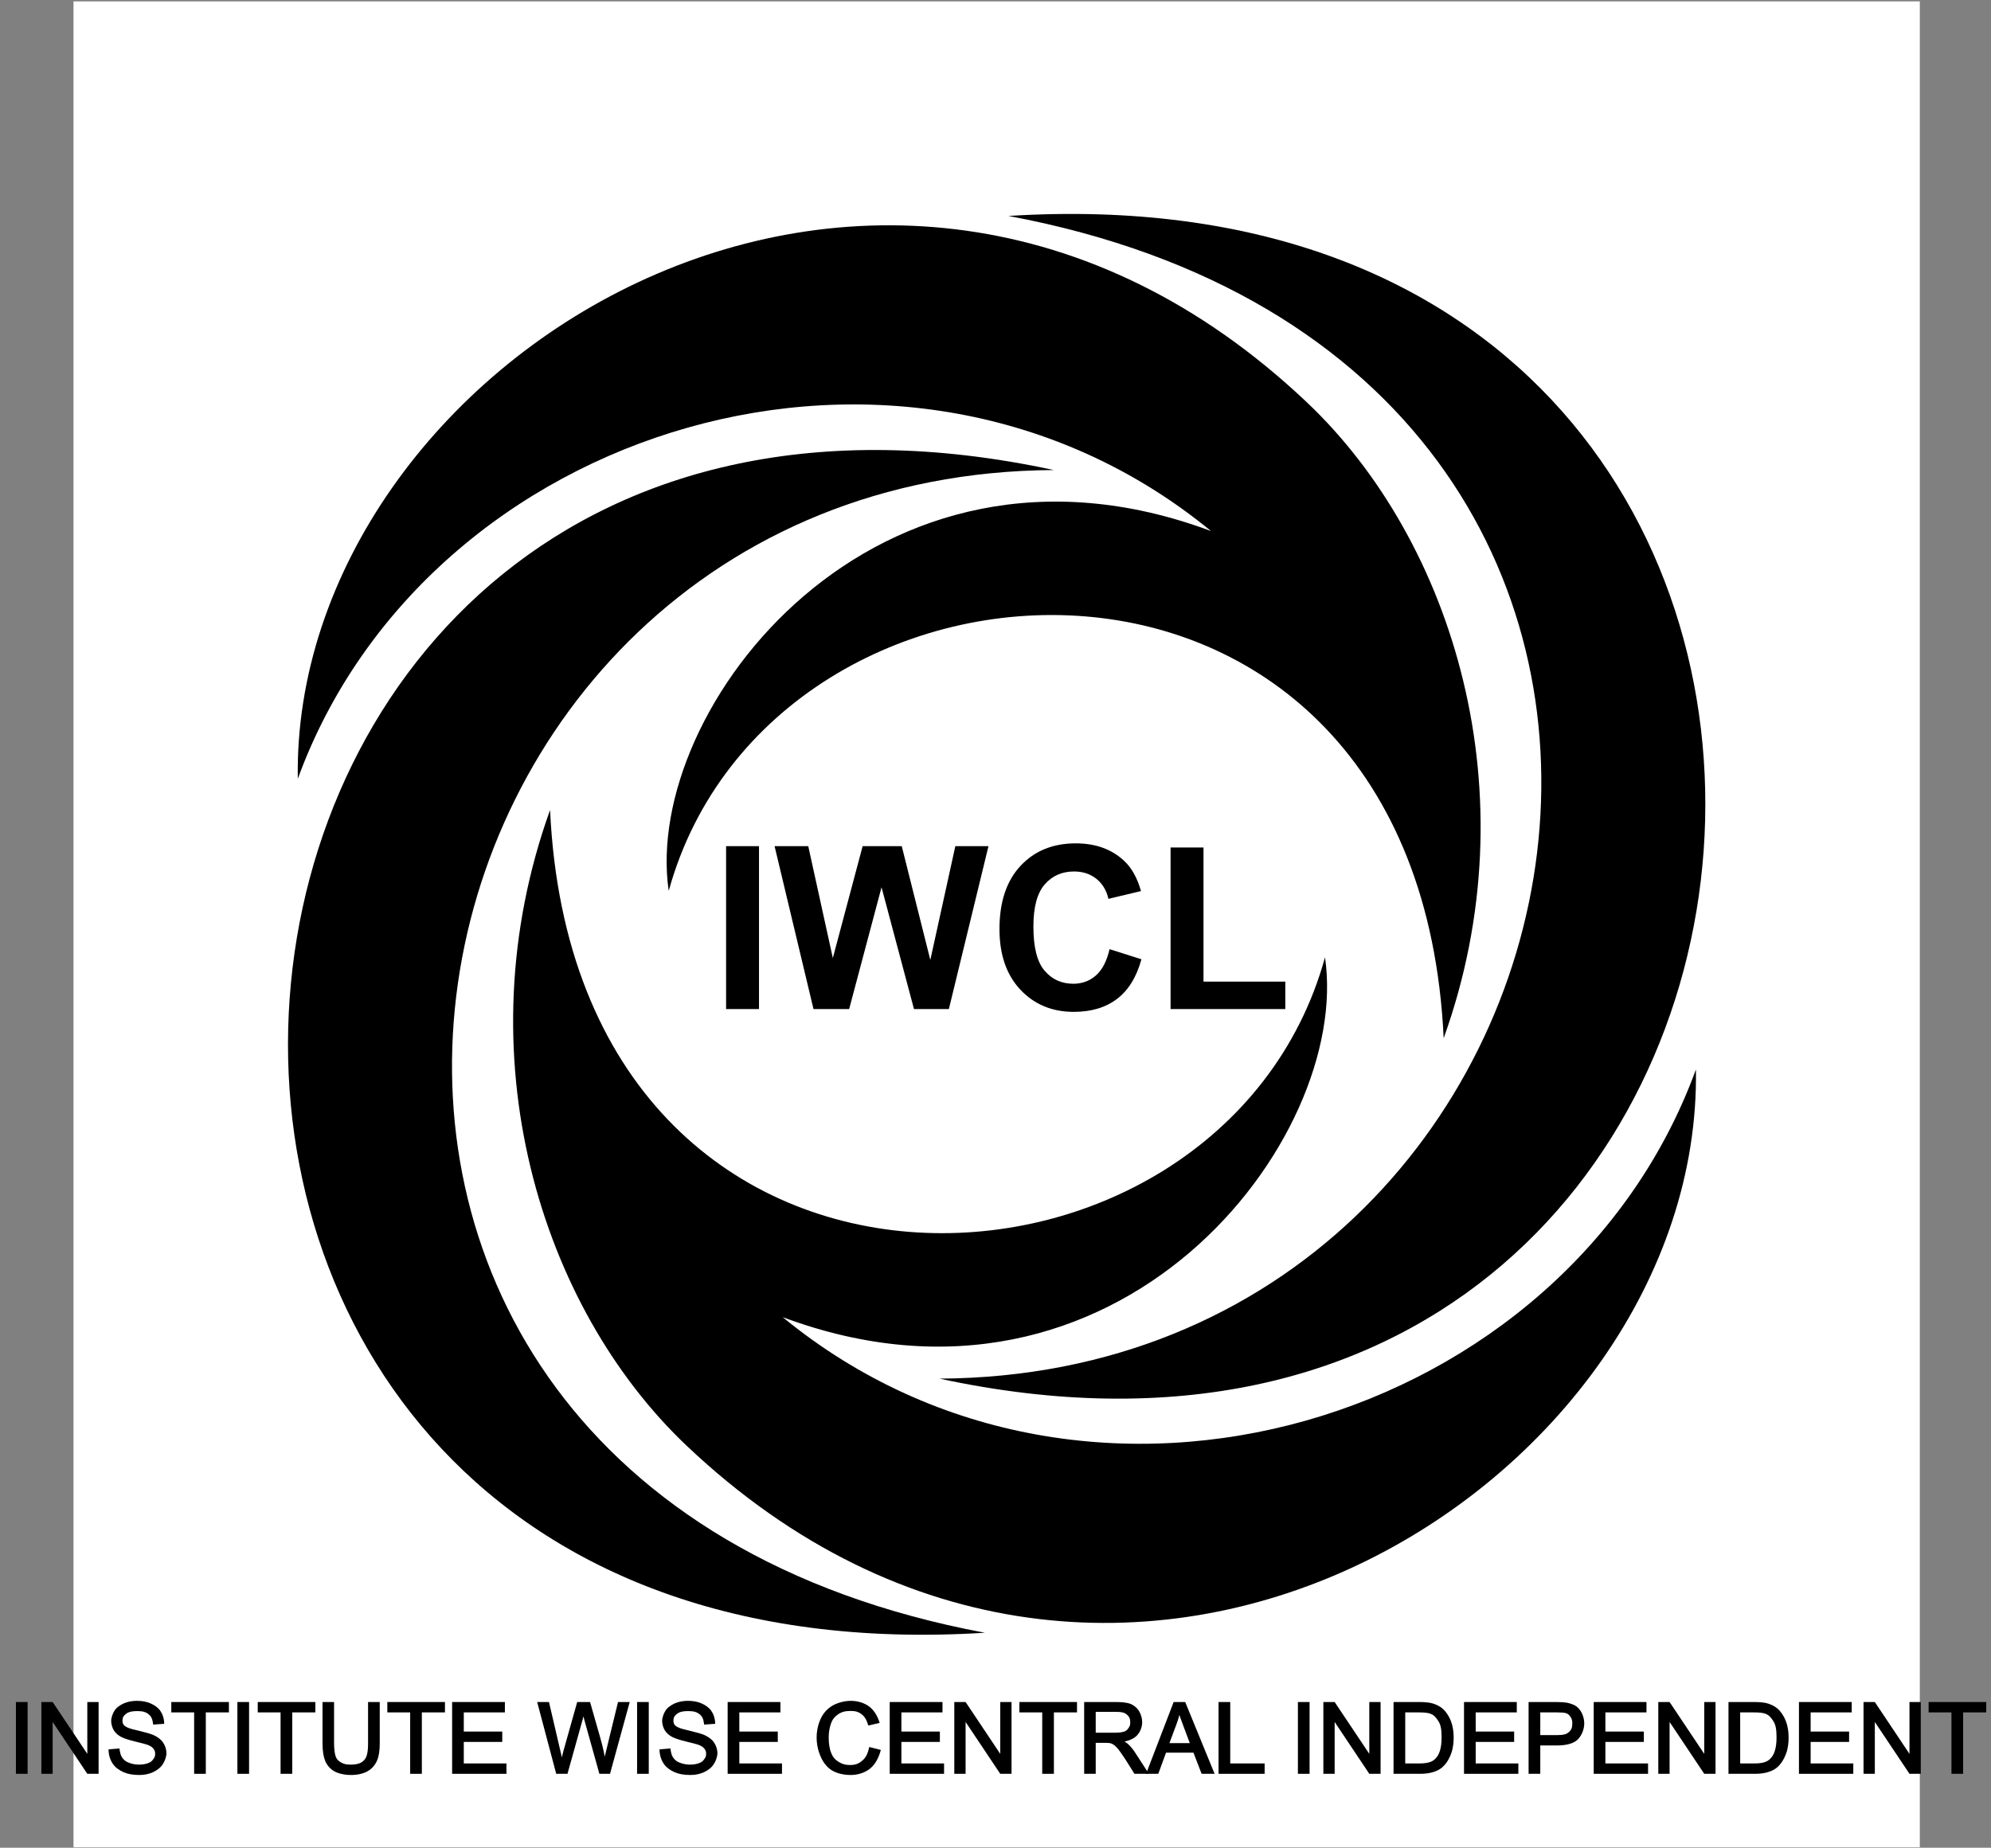
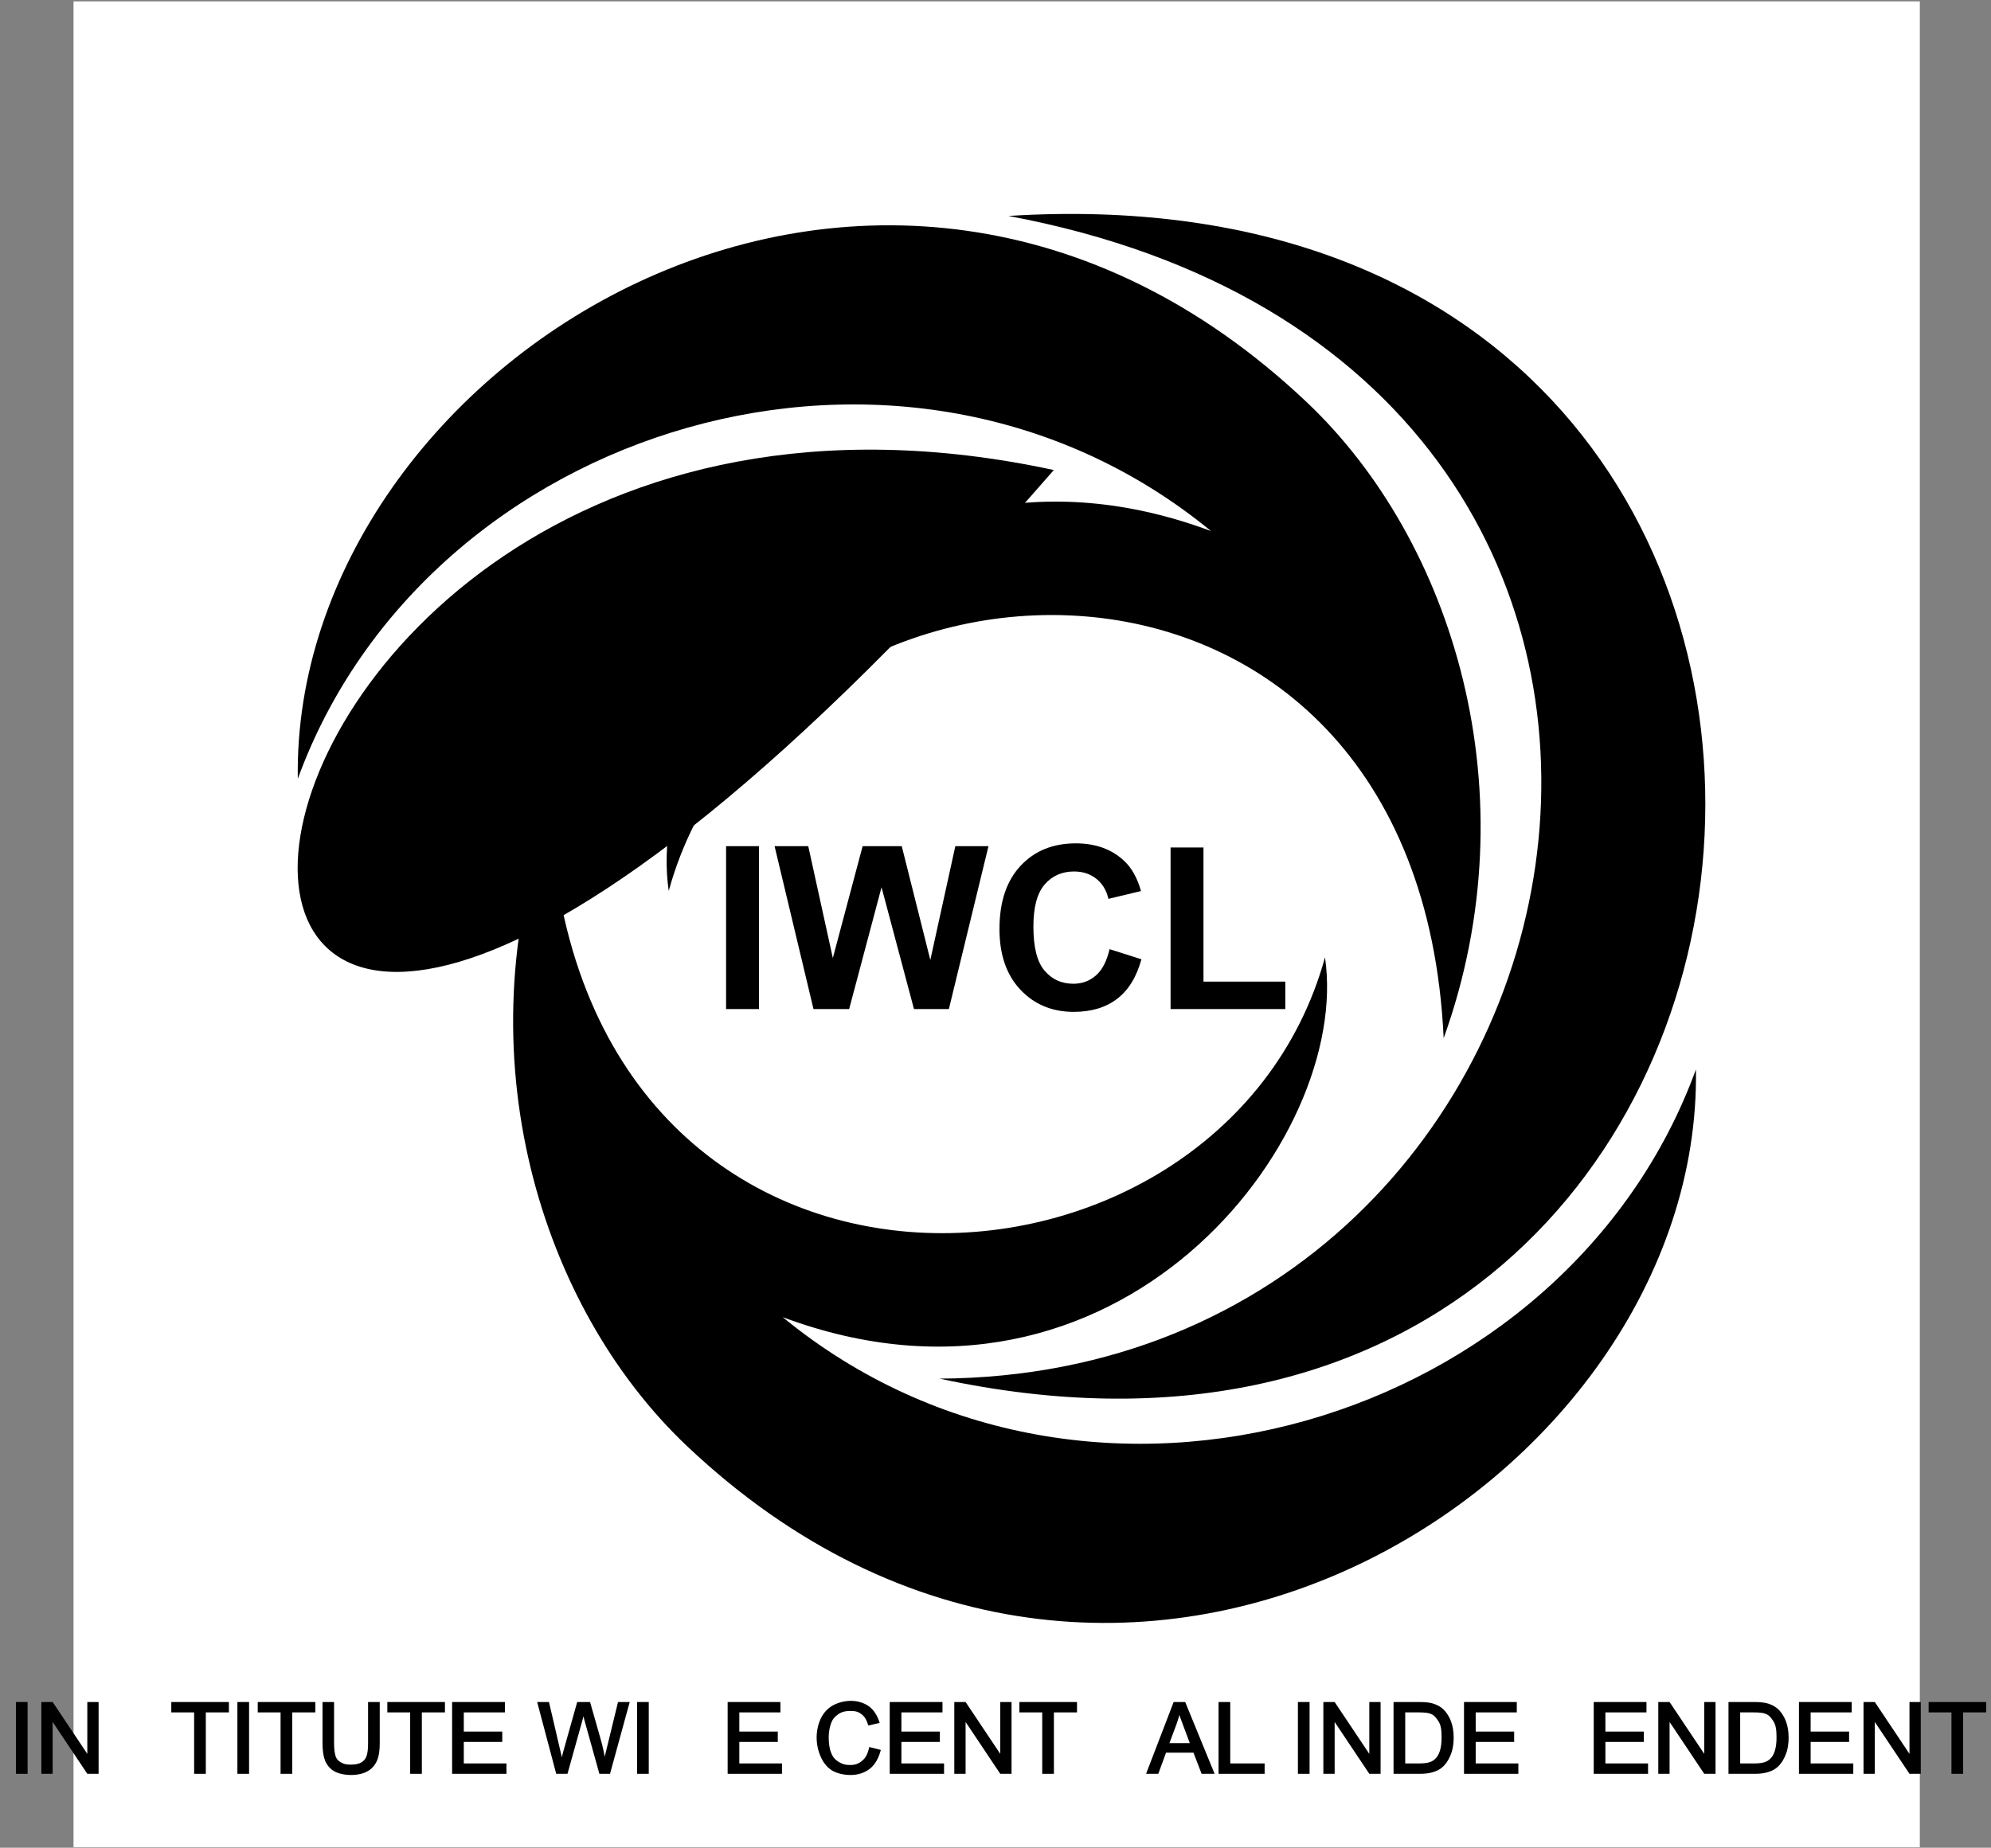
<svg xmlns="http://www.w3.org/2000/svg" xmlns:xlink="http://www.w3.org/1999/xlink" width="237pt" height="220pt" viewBox="0 0 237 220" version="1.1">
  <rect x="0" y="0" width="237" height="220" fill="#808080" stroke="none" />
  <defs>
    <g>
      <symbol overflow="visible" id="glyph0-0">
        <path style="stroke:none;" d="" />
      </symbol>
      <symbol overflow="visible" id="glyph0-1">
        <path style="stroke:none;" d="M 0.922 -0.125 L 0.922 -8.547 L 2.312 -8.547 L 2.312 0 L 0.922 0 Z M 0.922 -0.125 " />
      </symbol>
      <symbol overflow="visible" id="glyph0-2">
        <path style="stroke:none;" d="M 0.734 -0.125 L 0.734 -8.547 L 2.078 -8.547 L 6.453 -2 L 6.203 -1.906 L 6.203 -8.547 L 7.547 -8.547 L 7.547 0 L 6.203 0 L 1.828 -6.547 L 2.078 -6.641 L 2.078 0 L 0.734 0 Z M 0.734 -0.125 " />
      </symbol>
      <symbol overflow="visible" id="glyph0-3">
-         <path style="stroke:none;" d="M 0.516 -2.922 L 1.672 -3.016 C 1.75 -2.469 1.812 -2.219 1.984 -1.953 C 2.172 -1.688 2.344 -1.5 2.734 -1.344 C 3.109 -1.188 3.531 -1.094 4 -1.094 C 4.422 -1.094 4.797 -1.156 5.109 -1.281 C 5.438 -1.406 5.562 -1.547 5.719 -1.766 C 5.875 -1.984 5.922 -2.125 5.922 -2.375 C 5.922 -2.641 5.875 -2.766 5.734 -2.969 C 5.578 -3.156 5.438 -3.281 5.094 -3.422 C 4.859 -3.516 4.375 -3.641 3.609 -3.828 C 2.844 -4 2.219 -4.219 1.906 -4.375 C 1.516 -4.578 1.219 -4.844 1.016 -5.156 C 0.828 -5.453 0.688 -5.891 0.688 -6.281 C 0.688 -6.688 0.859 -7.172 1.094 -7.531 C 1.328 -7.906 1.781 -8.203 2.234 -8.406 C 2.688 -8.594 3.203 -8.688 3.75 -8.688 C 4.359 -8.688 4.906 -8.594 5.391 -8.375 C 5.844 -8.188 6.297 -7.859 6.547 -7.484 C 6.812 -7.094 7 -6.562 7 -5.953 L 5.688 -5.859 C 5.609 -6.531 5.469 -6.828 5.141 -7.094 C 4.812 -7.359 4.438 -7.469 3.797 -7.469 C 3.141 -7.469 2.75 -7.375 2.438 -7.125 C 2.141 -6.891 2.031 -6.688 2.031 -6.344 C 2.031 -6.047 2.094 -5.891 2.297 -5.703 C 2.531 -5.516 2.969 -5.344 3.859 -5.156 C 4.766 -4.938 5.375 -4.766 5.703 -4.625 C 6.188 -4.406 6.641 -4.078 6.859 -3.734 C 7.094 -3.406 7.266 -2.922 7.266 -2.469 C 7.266 -2.031 7.078 -1.516 6.828 -1.141 C 6.578 -0.734 6.125 -0.406 5.656 -0.188 C 5.172 0.031 4.641 0.141 4.047 0.141 C 3.297 0.141 2.672 0.031 2.172 -0.188 C 1.672 -0.406 1.156 -0.766 0.875 -1.203 C 0.578 -1.641 0.375 -2.234 0.375 -2.906 Z M 0.516 -2.922 " />
-       </symbol>
+         </symbol>
      <symbol overflow="visible" id="glyph0-4">
        <path style="stroke:none;" d="M 2.844 -0.125 L 2.844 -7.312 L 0.125 -7.312 L 0.125 -8.547 L 6.984 -8.547 L 6.984 -7.312 L 4.234 -7.312 L 4.234 0 L 2.844 0 Z M 2.844 -0.125 " />
      </symbol>
      <symbol overflow="visible" id="glyph0-5">
        <path style="stroke:none;" d="M 6.328 -8.547 L 7.578 -8.547 L 7.578 -3.625 C 7.578 -2.797 7.484 -2.125 7.281 -1.641 C 7.094 -1.156 6.719 -0.656 6.219 -0.359 C 5.734 -0.047 4.984 0.141 4.188 0.141 C 3.422 0.141 2.672 -0.016 2.172 -0.297 C 1.688 -0.562 1.281 -1.047 1.078 -1.547 C 0.875 -2.062 0.766 -2.75 0.766 -3.625 L 0.766 -8.547 L 2.141 -8.547 L 2.141 -3.641 C 2.141 -2.922 2.219 -2.391 2.344 -2.031 C 2.484 -1.703 2.656 -1.531 2.984 -1.344 C 3.312 -1.156 3.625 -1.094 4.094 -1.094 C 4.891 -1.094 5.375 -1.25 5.719 -1.625 C 6.062 -1.984 6.188 -2.594 6.188 -3.641 L 6.188 -8.547 Z M 6.328 -8.547 " />
      </symbol>
      <symbol overflow="visible" id="glyph0-6">
        <path style="stroke:none;" d="M 0.766 -0.125 L 0.766 -8.547 L 7.047 -8.547 L 7.047 -7.312 L 2.156 -7.312 L 2.156 -5.031 L 6.734 -5.031 L 6.734 -3.797 L 2.156 -3.797 L 2.156 -1.234 L 7.234 -1.234 L 7.234 0 L 0.766 0 Z M 0.766 -0.125 " />
      </symbol>
      <symbol overflow="visible" id="glyph0-7">
        <path style="stroke:none;" d="" />
      </symbol>
      <symbol overflow="visible" id="glyph0-8">
        <path style="stroke:none;" d="M 2.188 -0.125 L -0.047 -8.547 L 1.359 -8.547 L 2.656 -2.984 C 2.797 -2.422 2.922 -1.859 3.016 -1.281 L 2.734 -1.281 C 2.938 -2.172 3.062 -2.688 3.109 -2.828 L 4.719 -8.547 L 6.25 -8.547 L 7.484 -4.219 C 7.781 -3.188 7.984 -2.203 8.125 -1.281 L 7.844 -1.281 C 7.938 -1.812 8.078 -2.406 8.25 -3.094 L 9.578 -8.547 L 10.969 -8.547 L 8.625 0 L 7.359 0 L 5.562 -6.438 C 5.438 -6.969 5.344 -7.297 5.312 -7.406 L 5.609 -7.406 C 5.516 -7.047 5.438 -6.719 5.359 -6.438 L 3.562 0 L 2.219 0 Z M 2.188 -0.125 " />
      </symbol>
      <symbol overflow="visible" id="glyph0-9">
        <path style="stroke:none;" d="M 6.812 -3.156 L 8.062 -2.844 C 7.812 -1.859 7.359 -1.078 6.766 -0.609 C 6.156 -0.125 5.344 0.141 4.469 0.141 C 3.578 0.141 2.75 -0.078 2.188 -0.438 C 1.625 -0.797 1.156 -1.422 0.875 -2.109 C 0.578 -2.797 0.422 -3.547 0.422 -4.328 C 0.422 -5.203 0.641 -6.047 0.969 -6.688 C 1.297 -7.328 1.766 -7.812 2.375 -8.156 C 2.984 -8.484 3.766 -8.688 4.5 -8.688 C 5.312 -8.688 6.109 -8.438 6.672 -8.016 C 7.234 -7.594 7.672 -6.906 7.922 -6.062 L 6.578 -5.75 C 6.344 -6.5 6.109 -6.844 5.75 -7.109 C 5.375 -7.391 5.031 -7.484 4.469 -7.484 C 3.828 -7.484 3.391 -7.375 2.969 -7.078 C 2.531 -6.766 2.281 -6.453 2.109 -5.922 C 1.938 -5.422 1.859 -4.891 1.859 -4.344 C 1.859 -3.641 1.938 -3.016 2.156 -2.484 C 2.359 -1.969 2.625 -1.672 3.062 -1.406 C 3.5 -1.141 3.875 -1.047 4.391 -1.047 C 5 -1.047 5.406 -1.188 5.828 -1.547 C 6.266 -1.906 6.5 -2.344 6.688 -3.203 Z M 6.812 -3.156 " />
      </symbol>
      <symbol overflow="visible" id="glyph0-10">
-         <path style="stroke:none;" d="M 0.766 -0.125 L 0.766 -8.547 L 4.578 -8.547 C 5.328 -8.547 5.875 -8.469 6.281 -8.328 C 6.656 -8.172 7.047 -7.875 7.281 -7.5 C 7.516 -7.125 7.672 -6.609 7.672 -6.156 C 7.672 -5.562 7.438 -4.984 7.062 -4.578 C 6.688 -4.172 6 -3.875 5.203 -3.781 L 5.203 -4.031 C 5.484 -3.891 5.797 -3.719 5.953 -3.578 C 6.281 -3.281 6.578 -2.922 6.859 -2.484 L 8.469 0 L 6.75 0 L 5.641 -1.766 C 5.312 -2.25 5.047 -2.641 4.844 -2.906 C 4.625 -3.156 4.453 -3.344 4.281 -3.453 C 4.125 -3.562 4.062 -3.594 3.891 -3.641 C 3.766 -3.672 3.562 -3.688 3.281 -3.688 L 2.141 -3.688 L 2.141 0 L 0.766 0 Z M 2 -4.891 L 4.359 -4.891 C 4.859 -4.891 5.25 -4.938 5.547 -5.031 C 5.828 -5.141 5.938 -5.281 6.078 -5.5 C 6.234 -5.734 6.25 -5.875 6.25 -6.156 C 6.25 -6.547 6.156 -6.766 5.875 -7.031 C 5.594 -7.281 5.25 -7.375 4.625 -7.375 L 2.141 -7.375 L 2.141 -4.891 Z M 2 -4.891 " />
-       </symbol>
+         </symbol>
      <symbol overflow="visible" id="glyph0-11">
        <path style="stroke:none;" d="M -0.172 -0.125 L 3.062 -8.547 L 4.438 -8.547 L 7.938 0 L 6.391 0 L 5.422 -2.516 L 2.156 -2.516 L 1.234 0 L -0.219 0 Z M 2.375 -3.656 L 4.984 -3.656 L 4.172 -5.828 C 3.906 -6.516 3.703 -7.094 3.578 -7.547 L 3.859 -7.547 C 3.766 -7.016 3.609 -6.484 3.422 -5.969 L 2.562 -3.656 Z M 2.375 -3.656 " />
      </symbol>
      <symbol overflow="visible" id="glyph0-12">
        <path style="stroke:none;" d="M 0.688 -0.125 L 0.688 -8.547 L 2.078 -8.547 L 2.078 -1.234 L 6.172 -1.234 L 6.172 0 L 0.688 0 Z M 0.688 -0.125 " />
      </symbol>
      <symbol overflow="visible" id="glyph0-13">
        <path style="stroke:none;" d="M 0.734 -0.125 L 0.734 -8.547 L 3.75 -8.547 C 4.391 -8.547 4.891 -8.5 5.219 -8.422 C 5.703 -8.312 6.188 -8.078 6.531 -7.797 C 6.969 -7.422 7.344 -6.859 7.562 -6.281 C 7.781 -5.703 7.891 -5.062 7.891 -4.312 C 7.891 -3.688 7.812 -3.125 7.672 -2.641 C 7.516 -2.156 7.281 -1.672 7.047 -1.344 C 6.812 -1.031 6.578 -0.781 6.297 -0.594 C 6.016 -0.406 5.609 -0.234 5.219 -0.141 C 4.828 -0.047 4.391 0 3.891 0 L 0.734 0 Z M 1.984 -1.234 L 3.766 -1.234 C 4.312 -1.234 4.734 -1.281 5.047 -1.391 C 5.359 -1.5 5.5 -1.594 5.688 -1.781 C 5.953 -2.031 6.109 -2.297 6.25 -2.734 C 6.391 -3.172 6.453 -3.703 6.453 -4.328 C 6.453 -5.203 6.375 -5.781 6.094 -6.234 C 5.797 -6.703 5.562 -6.984 5.156 -7.141 C 4.859 -7.266 4.391 -7.312 3.734 -7.312 L 2.125 -7.312 L 2.125 -1.234 Z M 1.984 -1.234 " />
      </symbol>
      <symbol overflow="visible" id="glyph0-14">
-         <path style="stroke:none;" d="M 0.734 -0.125 L 0.734 -8.547 L 4.016 -8.547 C 4.578 -8.547 4.984 -8.516 5.281 -8.469 C 5.688 -8.391 6.125 -8.234 6.406 -8.047 C 6.672 -7.844 6.891 -7.578 7.062 -7.25 C 7.266 -6.812 7.359 -6.422 7.359 -6.016 C 7.359 -5.312 7.078 -4.625 6.641 -4.141 C 6.188 -3.641 5.297 -3.375 4.125 -3.375 L 2.125 -3.375 L 2.125 0 L 0.734 0 Z M 1.984 -4.609 L 4.141 -4.609 C 4.844 -4.609 5.25 -4.703 5.531 -4.969 C 5.828 -5.234 5.938 -5.516 5.938 -5.984 C 5.938 -6.328 5.891 -6.547 5.719 -6.781 C 5.547 -7.031 5.422 -7.156 5.125 -7.234 C 4.938 -7.281 4.609 -7.312 4.109 -7.312 L 2.125 -7.312 L 2.125 -4.609 Z M 1.984 -4.609 " />
-       </symbol>
+         </symbol>
    </g>
  </defs>
  <g id="surface1">
    <path style=" stroke:none;fill-rule:evenodd;fill:rgb(100%,100%,100%);fill-opacity:1;" d="M 8.75 0.164 L 228.527 0.164 L 228.527 219.945 L 8.75 219.945 L 8.75 0.164 " />
    <path style=" stroke:none;fill-rule:evenodd;fill:rgb(0%,0%,0%);fill-opacity:1;" d="M 171.848 123.613 C 168.766 57.691 91.902 61.453 79.602 106.074 C 76.414 84.367 104.266 48.336 144.156 63.23 C 107.59 33.207 50.836 50.59 35.449 92.723 C 34.648 43.469 104.23 -0.727 155.578 47.914 C 172.988 64.406 182.316 94.508 171.848 123.613 " />
    <path style=" stroke:none;fill-rule:evenodd;fill:rgb(0%,0%,0%);fill-opacity:1;" d="M 65.477 96.445 C 68.559 162.363 145.426 158.602 157.723 113.984 C 160.91 135.691 133.062 171.723 93.172 156.828 C 129.738 186.848 186.488 169.469 201.875 127.336 C 202.676 176.59 133.098 220.785 81.746 172.145 C 64.336 155.652 55.012 125.551 65.477 96.445 " />
    <path style=" stroke:none;fill-rule:evenodd;fill:rgb(0%,0%,0%);fill-opacity:1;" d="M 111.836 164.145 C 193.773 163.703 216.84 43.816 120.043 25.711 C 238.73 18.258 224.77 188.492 111.836 164.145 " />
-     <path style=" stroke:none;fill-rule:evenodd;fill:rgb(0%,0%,0%);fill-opacity:1;" d="M 125.441 55.965 C 43.504 56.406 20.438 176.293 117.234 194.402 C -1.453 201.852 12.508 31.617 125.441 55.965 " />
+     <path style=" stroke:none;fill-rule:evenodd;fill:rgb(0%,0%,0%);fill-opacity:1;" d="M 125.441 55.965 C -1.453 201.852 12.508 31.617 125.441 55.965 " />
    <path style=" stroke:none;fill-rule:nonzero;fill:rgb(0%,0%,0%);fill-opacity:1;" d="M 86.43 120.145 L 86.43 100.746 L 90.348 100.746 L 90.348 120.145 Z M 96.836 120.145 L 92.203 100.746 L 96.211 100.746 L 99.137 114.07 L 102.684 100.746 L 107.34 100.746 L 110.742 114.297 L 113.719 100.746 L 117.664 100.746 L 112.949 120.145 L 108.797 120.145 L 104.934 105.641 L 101.078 120.145 Z M 132.078 113.012 L 135.871 114.215 C 135.289 116.332 134.32 117.906 132.965 118.934 C 131.617 119.961 129.895 120.477 127.812 120.477 C 125.238 120.477 123.117 119.594 121.461 117.836 C 119.805 116.074 118.973 113.668 118.973 110.617 C 118.973 107.391 119.809 104.883 121.477 103.094 C 123.141 101.309 125.332 100.414 128.051 100.414 C 130.422 100.414 132.352 101.113 133.836 102.52 C 134.719 103.348 135.379 104.539 135.82 106.094 L 131.941 107.02 C 131.715 106.012 131.234 105.219 130.504 104.633 C 129.777 104.051 128.891 103.762 127.852 103.762 C 126.418 103.762 125.246 104.277 124.352 105.312 C 123.457 106.34 123.012 108.012 123.012 110.324 C 123.012 112.777 123.449 114.527 124.336 115.566 C 125.215 116.609 126.363 117.129 127.77 117.129 C 128.816 117.129 129.711 116.797 130.461 116.133 C 131.211 115.477 131.746 114.434 132.078 113.012 Z M 139.34 120.145 L 139.34 100.902 L 143.258 100.902 L 143.258 116.875 L 152.996 116.875 L 152.996 120.145 L 139.34 120.145 " />
    <g style="fill:rgb(0%,0%,0%);fill-opacity:1;">
      <use xlink:href="#glyph0-1" x="0.973" y="211.197" />
      <use xlink:href="#glyph0-2" x="4.19" y="211.197" />
      <use xlink:href="#glyph0-3" x="12.546" y="211.197" />
      <use xlink:href="#glyph0-4" x="20.265" y="211.197" />
      <use xlink:href="#glyph0-1" x="27.337" y="211.197" />
      <use xlink:href="#glyph0-4" x="30.554" y="211.197" />
      <use xlink:href="#glyph0-5" x="37.625" y="211.197" />
      <use xlink:href="#glyph0-4" x="45.981" y="211.197" />
      <use xlink:href="#glyph0-6" x="53.052" y="211.197" />
      <use xlink:href="#glyph0-7" x="60.771" y="211.197" />
      <use xlink:href="#glyph0-8" x="63.989" y="211.197" />
      <use xlink:href="#glyph0-1" x="74.914" y="211.197" />
      <use xlink:href="#glyph0-3" x="78.131" y="211.197" />
      <use xlink:href="#glyph0-6" x="85.85" y="211.197" />
      <use xlink:href="#glyph0-7" x="93.569" y="211.197" />
      <use xlink:href="#glyph0-9" x="96.787" y="211.197" />
      <use xlink:href="#glyph0-6" x="105.143" y="211.197" />
      <use xlink:href="#glyph0-2" x="112.862" y="211.197" />
      <use xlink:href="#glyph0-4" x="121.218" y="211.197" />
      <use xlink:href="#glyph0-10" x="128.289" y="211.197" />
      <use xlink:href="#glyph0-11" x="136.644" y="211.197" />
      <use xlink:href="#glyph0-12" x="144.364" y="211.197" />
    </g>
    <g style="fill:rgb(0%,0%,0%);fill-opacity:1;">
      <use xlink:href="#glyph0-1" x="153.575" y="211.197" />
      <use xlink:href="#glyph0-2" x="156.793" y="211.197" />
      <use xlink:href="#glyph0-13" x="165.148" y="211.197" />
      <use xlink:href="#glyph0-6" x="173.504" y="211.197" />
      <use xlink:href="#glyph0-14" x="181.223" y="211.197" />
      <use xlink:href="#glyph0-6" x="188.943" y="211.197" />
      <use xlink:href="#glyph0-2" x="196.662" y="211.197" />
      <use xlink:href="#glyph0-13" x="205.018" y="211.197" />
      <use xlink:href="#glyph0-6" x="213.374" y="211.197" />
      <use xlink:href="#glyph0-2" x="221.093" y="211.197" />
      <use xlink:href="#glyph0-4" x="229.449" y="211.197" />
    </g>
  </g>
</svg>